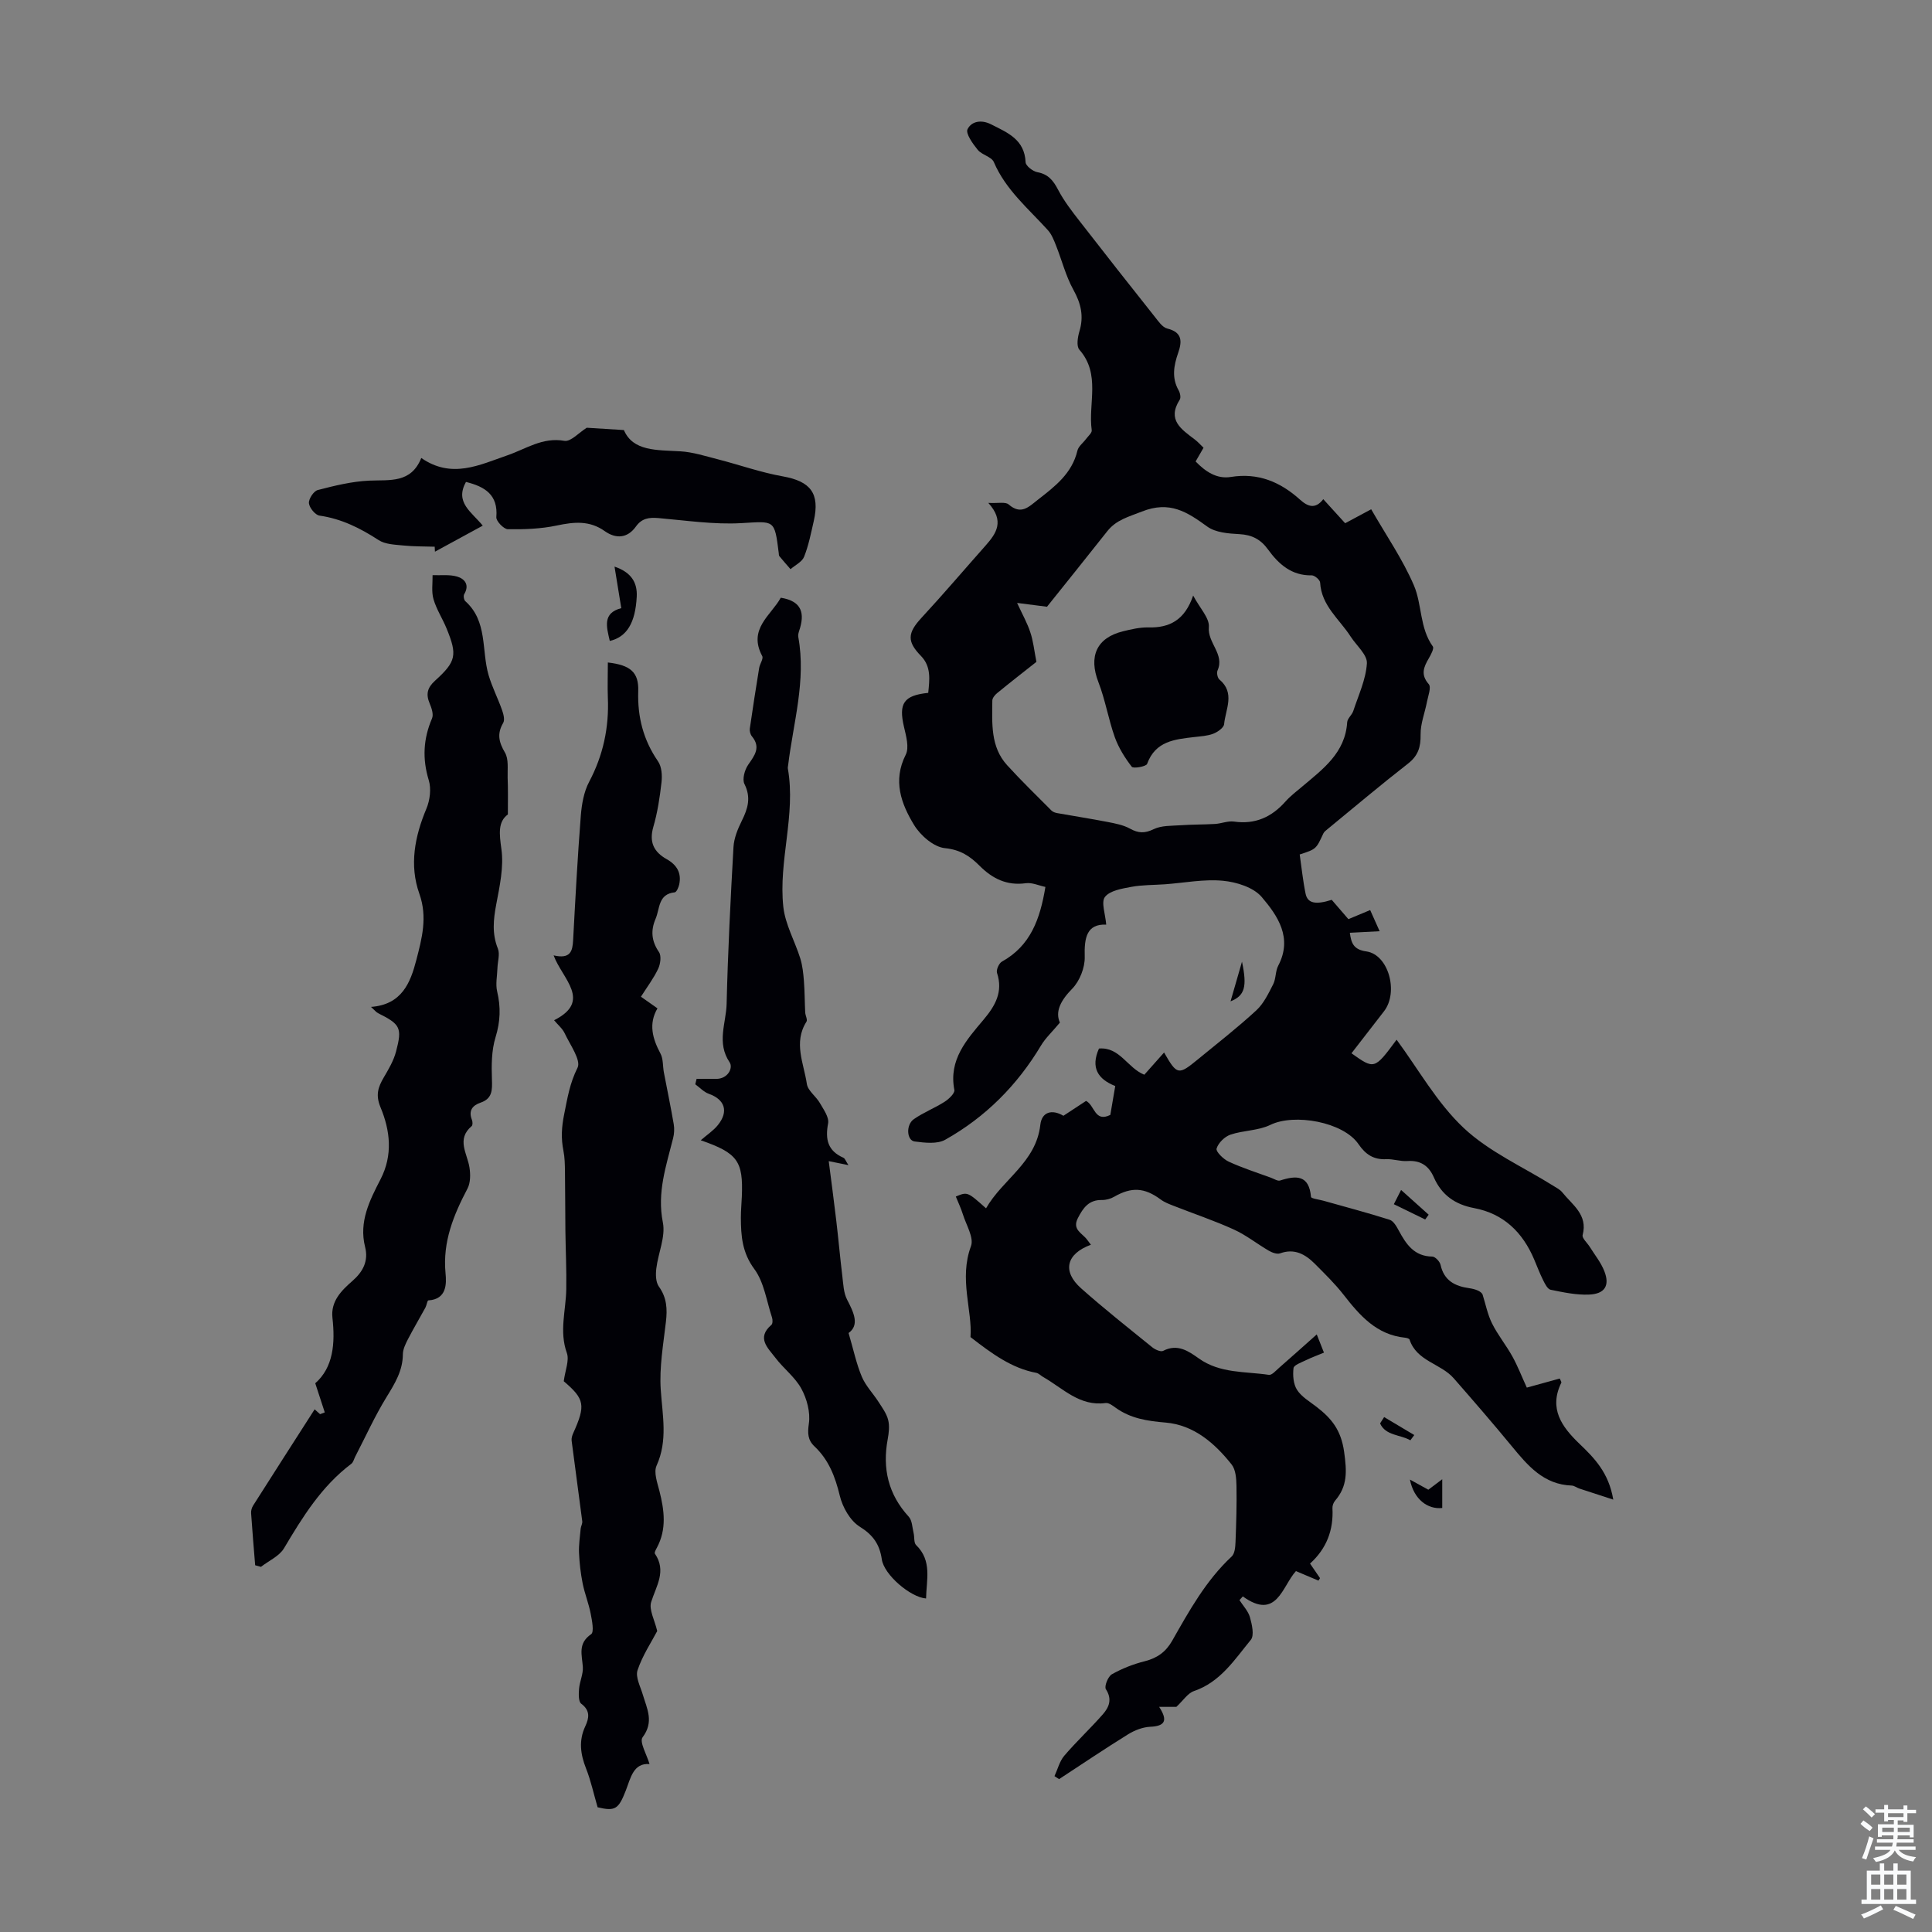
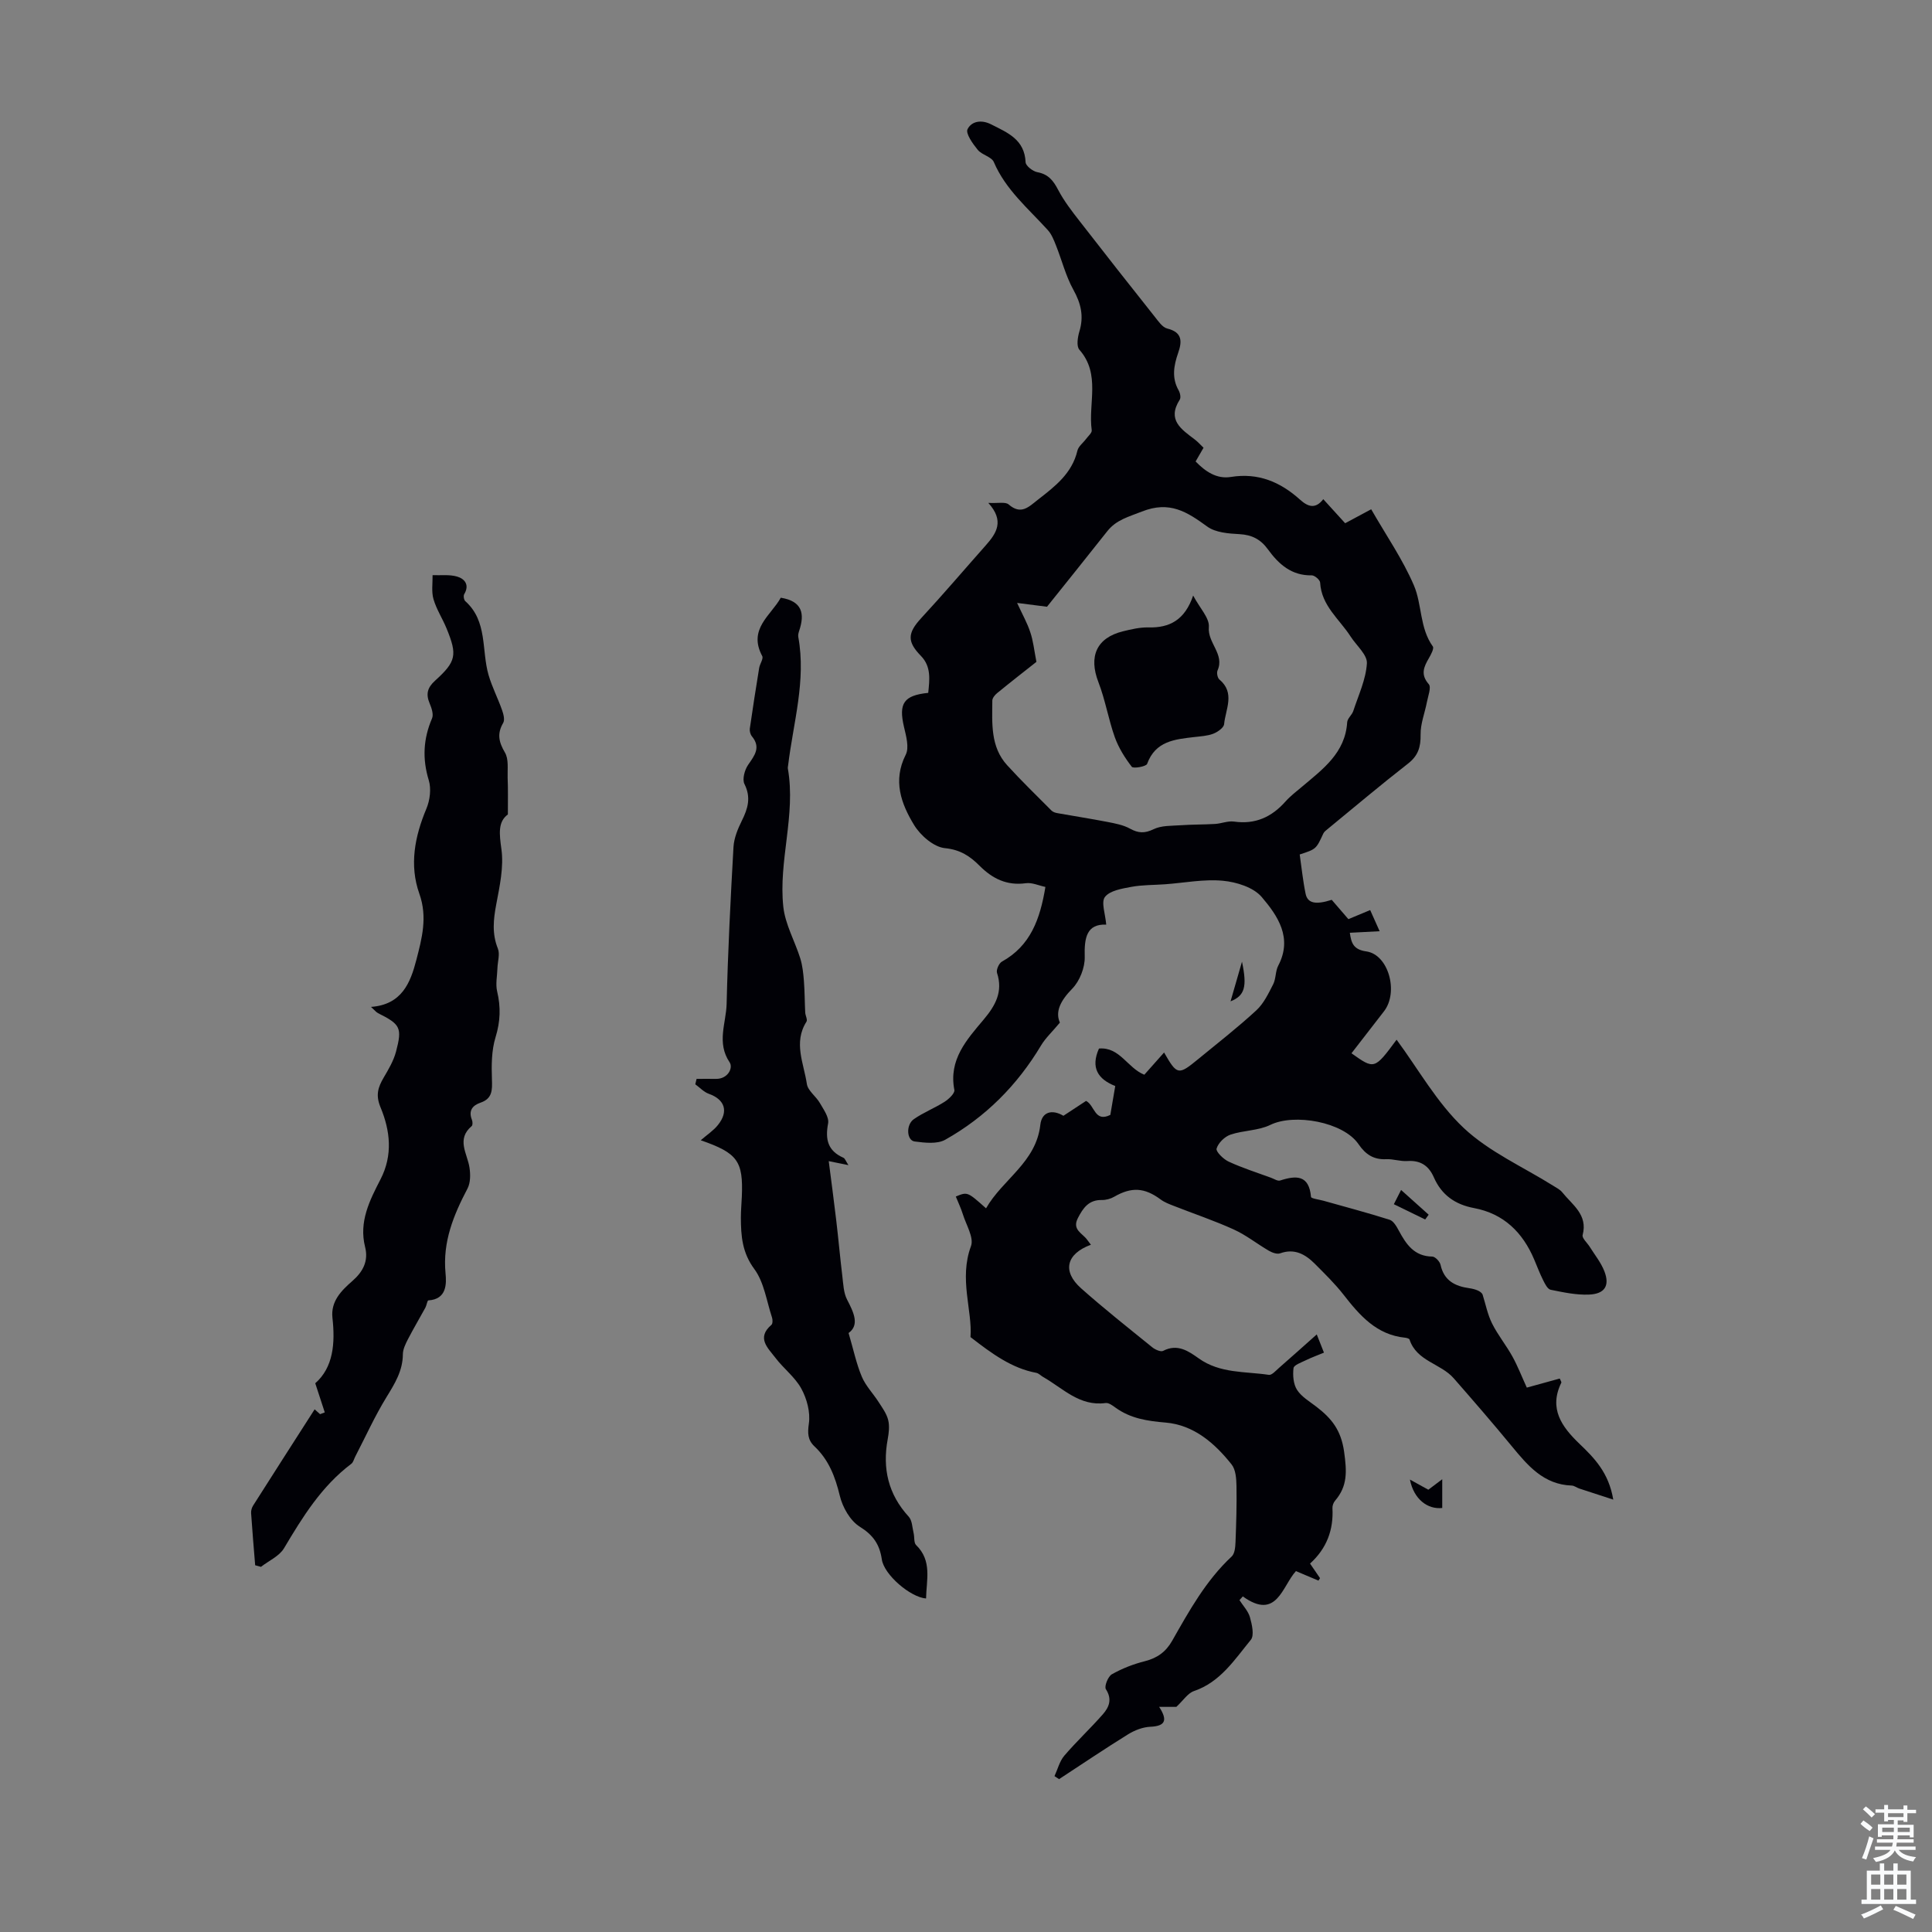
<svg xmlns="http://www.w3.org/2000/svg" enable-background="new 0 0 400 400" viewBox="0 0 400 400">
  <rect x="0" y="0" width="400" height="400" fill="#808080" stroke="none" />
  <g fill="#010106">
    <path d="m225.86 257.71c-5.13 1.89-5.98 5.52-2.02 9.03 4.76 4.23 9.76 8.18 14.71 12.19.6.49 1.77 1.02 2.27.75 2.97-1.55 5.27.07 7.38 1.57 4.42 3.15 9.6 2.66 14.51 3.4.61.09 1.43-.86 2.07-1.42 2.51-2.19 4.99-4.42 7.84-6.95.58 1.47.96 2.43 1.49 3.77-1.38.57-2.59 1.01-3.74 1.57-.94.46-2.48.99-2.56 1.63-.18 1.48-.04 3.31.73 4.51.93 1.44 2.61 2.41 4.02 3.5 3.11 2.4 5.1 4.8 5.73 9.35.56 4.06.73 7.05-1.88 10.1-.34.39-.57 1.04-.54 1.55.24 4.49-1.19 8.34-4.64 11.46.77 1.12 1.42 2.07 2.07 3.02-.11.17-.22.34-.33.51-1.47-.62-2.94-1.24-4.66-1.97-2.86 3.12-3.95 10.31-11 5.24-.23.26-.46.51-.69.77.75 1.18 1.81 2.26 2.17 3.55.42 1.5.93 3.75.18 4.67-3.36 4.09-6.29 8.74-11.78 10.61-1.28.44-2.2 1.93-3.64 3.27-.64 0-1.9 0-3.56 0 1.84 2.83 1.24 3.98-1.84 4.12-1.57.07-3.25.73-4.61 1.57-4.82 2.99-9.53 6.17-14.27 9.27-.32-.21-.63-.41-.95-.62.66-1.42 1.05-3.08 2.03-4.23 2.54-2.97 5.41-5.64 7.99-8.58 1.28-1.46 1.97-3.11.62-5.19-.37-.57.44-2.64 1.24-3.09 2.11-1.19 4.45-2.11 6.81-2.7 2.58-.65 4.37-1.94 5.67-4.23 3.53-6.21 6.99-12.48 12.32-17.45.65-.6.76-1.97.8-3 .15-3.87.27-7.74.2-11.61-.03-1.51-.15-3.37-1.01-4.45-3.51-4.42-7.83-8.17-13.64-8.67-3.79-.32-7.24-.83-10.35-3.06-.62-.45-1.44-1.07-2.08-.99-5.41.75-8.86-3.07-12.95-5.39-.49-.28-.92-.77-1.43-.86-5.04-.94-9.13-3.93-13.61-7.4.42-5.48-2.42-12.05.1-18.83.65-1.75-.99-4.38-1.67-6.57-.39-1.26-.97-2.47-1.47-3.7 2.41-1 2.41-1 6.26 2.44 3.44-6.03 10.36-9.49 11.24-17.3.3-2.66 2.4-3.27 4.78-1.86 1.57-1.03 3.14-2.06 4.69-3.08 1.8.91 1.76 4.51 5.02 2.9.32-1.84.65-3.81 1.02-5.98-3.58-1.41-5.14-3.79-3.37-7.76 4.32-.37 5.89 4.03 9.39 5.42 1.29-1.45 2.64-2.96 4.09-4.6 2.69 4.69 2.95 4.74 7.01 1.41 4.07-3.34 8.23-6.58 12.09-10.14 1.53-1.41 2.51-3.49 3.49-5.4.59-1.16.44-2.71 1.05-3.86 3.02-5.76-.12-10.32-3.43-14.21-1.71-2-5.22-3.1-8.04-3.36-3.94-.37-7.98.44-11.98.73-2.33.17-4.71.11-6.99.54-1.93.36-4.41.76-5.44 2.08-.84 1.08.09 3.55.26 5.73-4.01-.16-4.57 2.65-4.45 6.68.06 2.21-1.04 5.01-2.59 6.59-2.4 2.45-3.57 4.74-2.55 7.02-1.6 1.92-2.97 3.18-3.89 4.71-4.93 8.25-11.51 14.86-19.85 19.54-1.67.94-4.25.63-6.34.36-1.64-.22-1.84-3.45-.16-4.62 1.99-1.39 4.32-2.29 6.37-3.6.88-.56 2.15-1.77 2.02-2.45-1.22-6.26 2.55-10.39 6.05-14.55 2.43-2.89 4.07-5.76 2.78-9.69-.2-.62.41-2 1.02-2.33 5.92-3.28 7.9-8.8 9-15.46-1.39-.29-2.77-.95-4.05-.77-3.94.54-6.92-.94-9.61-3.64-1.94-1.95-3.97-3.31-7.15-3.62-2.31-.23-5.07-2.63-6.39-4.81-2.66-4.38-4.44-9.15-1.72-14.53.76-1.5.07-3.91-.37-5.81-1.11-4.8-.07-6.48 5.03-7 .26-2.67.67-5.42-1.51-7.65-2.9-2.97-2.8-4.73.09-7.86 4.55-4.92 8.9-10.03 13.35-15.05 2.19-2.48 3.91-5.02.51-8.77 2 .11 3.53-.27 4.21.32 2.56 2.22 4.12.54 6.02-.95 3.55-2.77 7.1-5.44 8.22-10.2.21-.88 1.17-1.58 1.76-2.38.44-.6 1.28-1.29 1.2-1.84-.77-5.55 1.91-11.6-2.56-16.67-.64-.72-.35-2.6.01-3.79.95-3.13.33-5.77-1.25-8.62s-2.38-6.12-3.6-9.18c-.44-1.11-.9-2.3-1.68-3.16-4.03-4.46-8.73-8.34-11.19-14.1-.48-1.11-2.48-1.47-3.34-2.54-1.02-1.25-2.54-3.38-2.1-4.26.78-1.58 2.76-2.08 4.89-1 3.43 1.74 6.91 3.12 7.13 7.84.03.75 1.5 1.89 2.44 2.06 2.26.42 3.29 1.73 4.29 3.64 1.22 2.33 2.87 4.46 4.5 6.55 5.13 6.62 10.31 13.19 15.52 19.75.74.93 1.57 2.18 2.58 2.43 3.15.78 3.08 2.68 2.25 5.06-.9 2.6-1.37 5.16.11 7.75.3.53.5 1.49.22 1.92-2.69 4.23.38 6.15 3.14 8.26.61.46 1.12 1.05 1.79 1.69-.53.93-1.02 1.77-1.64 2.84 2 2.07 4.35 3.68 7.28 3.21 5.68-.92 10.26 1.03 14.34 4.7 1.6 1.44 3.16 2.04 4.81-.1 1.65 1.82 3.14 3.46 4.53 4.98 1.97-1.06 3.78-2.03 5.39-2.89 3.12 5.44 6.53 10.36 8.84 15.75 1.71 3.99 1.17 8.82 3.92 12.65.3.41-.38 1.67-.81 2.42-1.06 1.82-1.78 3.39-.03 5.39.56.64-.14 2.44-.38 3.69-.43 2.26-1.35 4.51-1.31 6.75.04 2.56-.5 4.37-2.61 6.01-5.64 4.39-11.11 9.01-16.63 13.54-.33.27-.73.56-.9.93-1.49 3.23-1.48 3.23-4.89 4.34.39 2.67.66 5.43 1.22 8.13.41 1.98 2.06 2.33 5.41 1.26 1.08 1.25 2.24 2.6 3.45 4 1.59-.66 2.89-1.21 4.51-1.88.57 1.27 1.13 2.53 1.96 4.38-2.32.12-4.13.22-6.17.32.29 2.07.7 3.48 3.41 3.86 4.59.64 6.74 8.42 3.66 12.4-2.24 2.89-4.48 5.78-6.73 8.69 4.75 3.38 4.75 3.38 9.34-2.81 4.47 6.04 8.34 13.05 13.89 18.27 5.28 4.96 12.31 8.06 18.56 11.98.65.41 1.39.77 1.85 1.35 2.08 2.6 5.33 4.61 4.22 8.84-.17.64.95 1.61 1.46 2.43 1.04 1.67 2.33 3.25 3.03 5.05 1.17 2.98.11 4.72-3.18 4.85-2.64.11-5.32-.47-7.94-1-.63-.13-1.17-1.21-1.54-1.96-.7-1.39-1.25-2.86-1.86-4.3-2.38-5.62-6.32-9.5-12.45-10.65-3.94-.74-6.73-2.72-8.33-6.37-1.06-2.42-2.78-3.56-5.51-3.37-1.43.1-2.9-.45-4.33-.38-2.62.12-4.28-.96-5.76-3.12-3.15-4.61-13.3-6.41-18.26-3.98-2.48 1.21-5.58 1.11-8.25 2.02-1.2.41-2.52 1.71-2.87 2.88-.19.62 1.41 2.2 2.5 2.7 2.83 1.31 5.83 2.26 8.77 3.34.63.23 1.38.74 1.89.57 3.36-1.09 5.99-1.16 6.39 3.4.03.34 1.68.54 2.58.79 4.57 1.29 9.17 2.5 13.7 3.94.79.25 1.43 1.37 1.89 2.23 1.53 2.84 3.19 5.34 6.94 5.39.6.01 1.56 1.02 1.71 1.71.72 3.27 2.97 4.42 5.95 4.84 1.21.17 2.38.59 2.74 1.27.64 2.01 1.04 4.15 1.97 6.02 1.19 2.39 2.92 4.5 4.22 6.85 1.1 1.99 1.92 4.13 2.98 6.44 2.03-.56 4.44-1.23 6.82-1.88.19.48.39.73.33.85-2.64 5.38.09 9.15 3.75 12.66 3.08 2.95 6.06 5.97 7 11.56-2.73-.89-4.89-1.58-7.05-2.3-.53-.18-1.02-.59-1.55-.61-5.82-.2-9.11-4.14-12.43-8.17-3.91-4.75-7.95-9.41-12-14.04-2.68-3.07-7.68-3.52-9.15-8.02-.07-.21-.58-.34-.9-.38-5.92-.59-9.4-4.59-12.76-8.9-1.78-2.28-3.88-4.33-5.93-6.39-1.98-1.98-4.2-3.26-7.21-2.18-.64.23-1.65-.15-2.33-.54-2.44-1.42-4.69-3.23-7.24-4.39-4.06-1.85-8.32-3.27-12.48-4.91-.93-.36-1.9-.73-2.69-1.32-3.33-2.47-6.03-2.62-9.6-.56-.74.43-1.7.69-2.55.68-2.72-.06-3.89 1.63-4.98 3.75-1.23 2.39.9 3.11 1.88 4.42.25.31.44.57.82 1.09zm-11.28-120.68c-2.37 1.87-5.27 4.13-8.12 6.46-.47.38-1.01 1.03-1.01 1.56-.03 4.69-.42 9.54 3.06 13.37 2.95 3.24 6.1 6.29 9.19 9.4.29.29.79.46 1.21.53 3.45.62 6.92 1.15 10.36 1.82 1.6.31 3.28.62 4.68 1.39 1.74.96 3.05 1.01 4.91.11 1.61-.78 3.69-.68 5.57-.81 2.37-.17 4.76-.13 7.13-.27 1.32-.08 2.67-.67 3.93-.49 4.38.62 7.78-.92 10.64-4.14 1.03-1.16 2.3-2.12 3.5-3.13 4.27-3.61 8.88-6.94 9.29-13.29.05-.8.98-1.5 1.26-2.33 1.07-3.27 2.62-6.53 2.82-9.87.11-1.77-2.17-3.69-3.36-5.54-2.31-3.6-6.05-6.37-6.32-11.18-.03-.56-1.14-1.51-1.74-1.5-4.18.08-6.84-2.31-9.07-5.38-1.48-2.05-3.29-3.01-5.88-3.15-2.28-.12-4.96-.32-6.68-1.57-4.19-3.04-7.78-5.4-13.56-3.1-2.72 1.08-5.26 1.69-7.13 4.05-4.27 5.41-8.59 10.77-12.49 15.65-2.26-.29-4.07-.52-6.19-.79 1.14 2.47 2.13 4.21 2.73 6.07.61 1.77.79 3.67 1.27 6.13z" />
-     <path d="m125.85 137.16c4.71.54 6.42 2.04 6.29 5.95-.17 5.34 1.06 10.1 4.1 14.52.76 1.1.88 2.9.72 4.32-.35 3.1-.82 6.24-1.69 9.23-.92 3.17.1 5.21 2.76 6.7 2.1 1.18 3.11 2.86 2.59 5.26-.13.6-.56 1.57-.93 1.61-3.44.35-3.05 3.34-3.95 5.46-1.05 2.45-.87 4.62.69 6.9.53.78.31 2.47-.16 3.46-.94 1.99-2.3 3.78-3.57 5.79 1.16.81 2.14 1.5 3.42 2.41-1.88 3.21-1.03 6.26.62 9.35.6 1.11.46 2.61.71 3.92.68 3.58 1.43 7.14 2.04 10.72.16.94.1 2-.14 2.93-1.43 5.71-3.35 11.21-2.11 17.41.59 2.97-.98 6.34-1.36 9.55-.15 1.23-.12 2.81.54 3.73 1.65 2.3 1.76 4.65 1.45 7.3-.54 4.67-1.38 9.4-1.07 14.03.35 5.34 1.5 10.51-.87 15.75-.62 1.38.16 3.52.6 5.24 1.01 3.99 1.53 7.9-.53 11.74-.21.39-.56 1.01-.41 1.23 2.45 3.6.29 6.64-.77 10-.5 1.6.72 3.74 1.25 6.02-1.18 2.25-3.04 5.03-4.07 8.1-.48 1.41.59 3.39 1.09 5.08.87 2.93 2.36 5.62-.05 8.82-.71.94.89 3.64 1.44 5.54-3.37-.26-3.91 2.9-4.93 5.52-1.5 3.85-2.21 4.28-5.82 3.43-.83-2.83-1.4-5.53-2.4-8.05-1.16-2.95-1.54-5.75-.16-8.71.79-1.69 1.09-3.25-.83-4.68-.6-.45-.54-2.06-.45-3.11.13-1.52.88-3.03.78-4.5-.17-2.5-1.09-4.87 1.72-6.79.65-.45.18-2.84-.1-4.27-.41-2.11-1.24-4.14-1.66-6.25-.41-2.07-.66-4.19-.75-6.3-.07-1.66.19-3.34.34-5.01.05-.52.39-1.05.33-1.54-.71-5.56-1.49-11.12-2.2-16.68-.07-.51.12-1.11.34-1.59 2.61-5.8 2.34-7.04-1.97-10.73.29-2.26 1.19-4.31.64-5.85-1.61-4.48-.19-8.81-.12-13.21.07-3.99-.13-7.99-.18-11.99-.05-4.13-.03-8.26-.09-12.39-.02-1.43-.04-2.89-.32-4.29-.51-2.57-.39-4.85.16-7.57.68-3.36 1.15-6.4 2.76-9.6.78-1.56-1.55-4.76-2.66-7.14-.45-.97-1.38-1.72-2.19-2.7 7.92-3.99 1.69-8.56-.1-13.43 3.53.82 3.92-.92 4.04-3.16.46-8.59.92-17.18 1.59-25.76.19-2.38.63-4.95 1.73-7.02 2.91-5.5 4.13-11.24 3.87-17.4-.09-2.37 0-4.72 0-7.3z" />
    <path d="m105.15 168.62c-2.08 1.53-1.78 4-1.34 7.17.52 3.71-.36 7.69-1.07 11.46-.59 3.14-.9 6.07.34 9.15.46 1.15-.05 2.68-.09 4.04-.05 1.62-.42 3.31-.06 4.83.77 3.24.67 6.22-.33 9.47-.85 2.75-.85 5.84-.75 8.77.08 2.2.08 3.95-2.35 4.78-1.71.59-2.54 1.67-1.79 3.57.15.38.18 1.09-.05 1.28-3.23 2.74-.91 5.67-.46 8.58.22 1.42.22 3.16-.41 4.36-2.89 5.5-5.16 11.01-4.55 17.5.21 2.16.3 5.42-3.55 5.65-.23.01-.35 1-.61 1.49-1.2 2.2-2.49 4.36-3.64 6.59-.49.96-1.02 2.04-1.03 3.07-.02 3.43-1.67 6.08-3.39 8.88-2.43 3.96-4.35 8.22-6.49 12.35-.25.49-.39 1.15-.79 1.45-6.16 4.64-10.08 11-13.94 17.49-.98 1.65-3.15 2.58-4.77 3.85-.4-.11-.8-.22-1.2-.33-.29-3.59-.6-7.18-.84-10.77-.04-.52.13-1.14.41-1.58 4.22-6.65 8.48-13.29 12.74-19.93.01.01.57.5 1.13 1 .32-.12.65-.25.97-.37-.59-1.8-1.18-3.61-1.97-6.03 3.73-3.27 4.15-8.25 3.56-13.54-.38-3.44 1.85-5.65 4.13-7.64 2.22-1.94 3.36-4.15 2.63-7.04-1.32-5.23.95-9.65 3.19-14 2.6-5.04 2-10.12 0-14.92-1.05-2.53-.51-4.15.66-6.15 1-1.7 2.05-3.48 2.55-5.36 1.32-4.99.89-5.67-3.73-7.98-.37-.19-.64-.56-1.45-1.29 6.38-.47 8.16-4.99 9.38-9.69 1.16-4.48 2.36-8.89.63-13.75-2.1-5.9-.96-11.84 1.46-17.6.74-1.76 1.03-4.13.49-5.9-1.36-4.45-1.13-8.58.68-12.8.35-.82-.09-2.13-.49-3.08-.81-1.91-.5-3.26 1.1-4.71 4.41-3.99 4.65-5.32 2.4-10.82-.84-2.05-2.1-3.96-2.71-6.07-.45-1.54-.16-3.3-.19-4.97 1.7.07 3.48-.17 5.07.29 1.58.46 2.63 1.72 1.48 3.65-.2.33-.07 1.18.22 1.44 4.66 4.16 3.33 10.16 4.82 15.29.72 2.48 1.93 4.81 2.79 7.25.3.84.61 2.04.24 2.67-1.31 2.23-.91 3.98.37 6.15.8 1.37.5 3.42.55 5.18.1 2.32.05 4.65.05 7.62z" />
    <path d="m144.22 223.37c1.34 0 2.67-.02 4.01 0 2.45.04 3.61-2.26 2.83-3.43-2.74-4.06-.72-8.12-.62-12.1.26-10.83.81-21.65 1.42-32.47.11-1.86.89-3.76 1.74-5.47 1.25-2.52 1.93-4.79.53-7.58-.49-.98.04-2.93.77-3.98 1.34-1.94 2.67-3.6.77-5.9-.32-.39-.5-1.09-.43-1.59.6-4.2 1.26-8.38 1.94-12.57.14-.84.92-1.9.63-2.45-3.01-5.62 1.85-8.44 3.84-12.08 4.49.72 4.98 3.34 3.82 6.82-.14.42-.27.9-.19 1.32 1.65 9.05-1.05 17.75-2.11 26.58-.03.22-.09.45-.05.67 1.69 9.62-1.98 19.09-.94 28.63.4 3.63 2.39 7.08 3.51 10.66.46 1.49.63 3.1.75 4.66.17 2.17.16 4.35.27 6.52.03.65.52 1.5.26 1.92-2.75 4.32-.54 8.64.08 12.89.21 1.41 1.89 2.55 2.69 3.94.76 1.33 1.95 2.96 1.71 4.23-.63 3.32-.07 5.68 3.17 7.11.33.15.49.69 1.04 1.53-1.47-.3-2.45-.5-4.08-.83.54 4.21 1.08 8.22 1.55 12.23.46 3.87.8 7.75 1.27 11.61.2 1.64.25 3.43.98 4.83 1.43 2.75 2.59 5.26.31 6.92 1.01 3.43 1.6 6.33 2.73 9.02.8 1.91 2.35 3.49 3.49 5.27.76 1.18 1.64 2.38 1.97 3.69.32 1.25.15 2.7-.09 4-1.12 6.06.1 11.4 4.35 16.04.72.78.73 2.22 1.01 3.38.21.84.02 2.01.52 2.5 3.36 3.25 2.13 7.23 2.06 11.06-3.24-.25-8.7-4.91-9.16-8.1-.45-3.09-1.78-5.03-4.56-6.76-1.99-1.24-3.57-4.03-4.14-6.42-.95-3.93-2.28-7.42-5.24-10.21-1.41-1.33-1.45-2.73-1.16-4.76.33-2.3-.41-5.09-1.56-7.19-1.3-2.39-3.69-4.17-5.37-6.39-1.52-2.01-3.99-4.1-.83-6.82.29-.25.28-1.09.12-1.55-1.12-3.39-1.63-7.26-3.65-10-2.53-3.41-2.78-6.89-2.79-10.67 0-1.45.14-2.91.2-4.36.3-7.32-.86-8.99-8.51-11.64 1.33-1.16 2.64-2 3.56-3.16 2.27-2.82 1.42-5.29-1.89-6.46-1.04-.37-1.87-1.3-2.8-1.97.1-.36.18-.74.27-1.12z" />
-     <path d="m96.47 99.78c-2.35 4.26 1.15 6.18 3.48 9.05-3.38 1.84-6.64 3.62-9.9 5.39-.02-.34-.03-.69-.05-1.03-2.2-.07-4.4-.03-6.58-.26-1.71-.17-3.68-.23-5.03-1.11-3.8-2.47-7.69-4.42-12.25-5.07-.88-.13-2.09-1.62-2.18-2.57-.08-.88.98-2.5 1.82-2.72 3.5-.91 7.09-1.79 10.67-1.95 4.27-.19 8.65.59 10.77-4.69 6.32 4.38 12.07 1.43 17.83-.55 3.84-1.32 7.26-3.8 11.8-3 1.32.23 3.03-1.72 4.63-2.71 2.04.13 4.42.28 7.69.48 1.88 4.42 6.82 4.12 11.67 4.4 2.6.15 5.18.99 7.74 1.64 4.51 1.16 8.94 2.74 13.51 3.55 5.71 1.02 7.7 3.5 6.39 9.25-.57 2.49-1.06 5.03-2 7.39-.42 1.06-1.84 1.73-2.81 2.57-.77-.89-1.56-1.77-2.31-2.69-.12-.15-.1-.43-.13-.65-.88-7.04-.85-6.58-7.78-6.19-5.68.32-11.44-.56-17.16-1.05-1.92-.16-3.41.04-4.63 1.75-1.75 2.45-4.13 2.6-6.46.95-3.15-2.24-6.37-1.91-9.91-1.16-3.3.7-6.76.82-10.14.77-.85-.01-2.46-1.69-2.39-2.5.39-4.61-2.33-6.31-6.29-7.29z" />
-     <path d="m126.25 132.7c-.69-2.97-1.53-5.77 2.38-6.79-.47-2.89-.91-5.58-1.4-8.6 3.39 1.15 4.75 3.22 4.6 6.21-.28 5.43-2.05 8.36-5.58 9.18z" />
    <path d="m298.6 306.26v5.95c-2.95.34-5.88-1.74-6.69-5.88 1.19.65 2.37 1.31 3.81 2.1.7-.52 1.63-1.22 2.88-2.17z" />
    <path d="m290.08 246.37c2.17 1.95 3.94 3.53 5.71 5.12-.24.33-.48.66-.72.99-2.16-1.05-4.32-2.11-6.49-3.16.42-.82.83-1.64 1.5-2.95z" />
-     <path d="m292 298.2c-2.06-1.2-5.13-.93-6.27-3.5.28-.44.56-.87.84-1.31l6.24 3.72c-.27.36-.54.73-.81 1.09z" />
    <path d="m257.14 199.11c1.1 5.2.58 7.03-2.37 8.21.78-2.7 1.45-5.03 2.37-8.21z" />
    <path d="m247.03 123.3c1.39 2.63 3.41 4.67 3.25 6.52-.3 3.32 3.31 5.6 1.8 8.99-.22.49-.01 1.54.38 1.87 3.32 2.78 1.28 6.14.98 9.24-.07.75-1.34 1.64-2.25 1.99-1.22.47-2.61.53-3.94.69-4.03.47-8.03.83-9.75 5.55-.2.56-2.86 1.02-3.18.6-1.43-1.85-2.72-3.92-3.51-6.11-1.33-3.74-1.97-7.73-3.4-11.42-2.05-5.3-.39-9.16 5.07-10.51 1.72-.42 3.52-.85 5.27-.81 4.42.12 7.56-1.54 9.28-6.6z" />
  </g>
  <path d="m385.2 377.6.6-.7c.6.4 1.3.9 1.9 1.5l-.6.7c-.8-.5-1.4-1-1.9-1.5zm.3 7.1c.6-1.4 1.1-2.9 1.5-4.5.3.1.6.3.9.4-.5 1.4-1 2.9-1.5 4.4zm.2-10.1.6-.6c.7.5 1.3 1.1 1.9 1.6l-.7.7c-.6-.6-1.2-1.2-1.8-1.7zm8.4-.8h.8v.9h1.8v.7h-1.8v1.8h-.8v-.3h-1.2v.9h3.3v2.6h-.8v-.4h-2.5c0 .3 0 .6-.1.8h3.4v.7h-3.5c0 .3-.1.6-.1.8h4v.7h-3.5c.7.9 1.9 1.3 3.6 1.5-.2.2-.4.5-.6.9-1.9-.3-3.2-1.1-3.8-2.3-.5 1.1-1.8 2-3.9 2.4-.2-.3-.4-.5-.6-.8 1.9-.4 3.1-.9 3.6-1.7h-3.2v-.7h3.5c.1-.2.1-.5.2-.8h-3.3v-.7h3.4c0-.2 0-.5 0-.8h-2.4v.3h-.8v-2.6h3.3v-.9h-1.2v.3h-.8v-1.8h-1.8v-.7h1.8v-.9h.8v.9h3.2zm-4.4 5.5h2.4c0-.3 0-.6 0-.9h-2.4zm1.2-3.1h3.2v-.8h-3.2zm4.4 2.2h-2.4v.9h2.5v-.9z" fill="#fafbfc" />
  <path d="m389.2 385.8h.9v1.5h1.9v-1.5h.9v1.5h2.7v6h1.1v.9h-11.3v-.9h1.1v-6h2.7zm.2 8.7.5.8c-1.2.6-2.5 1.3-4 1.9-.2-.3-.3-.6-.6-.8 1.6-.6 3-1.3 4.1-1.9zm-2-4.3h1.9v-2.1h-1.9zm0 3.1h1.9v-2.2h-1.9zm2.7-3.1h1.9v-2.1h-1.9zm0 3.1h1.9v-2.2h-1.9zm2.4 1.3c1.4.6 2.7 1.2 4.1 1.8l-.5.9c-1.5-.7-2.8-1.4-4.1-1.9zm2.2-6.5h-1.9v2.1h1.9zm-1.9 5.2h1.9v-2.2h-1.9z" fill="#fafbfc" />
</svg>